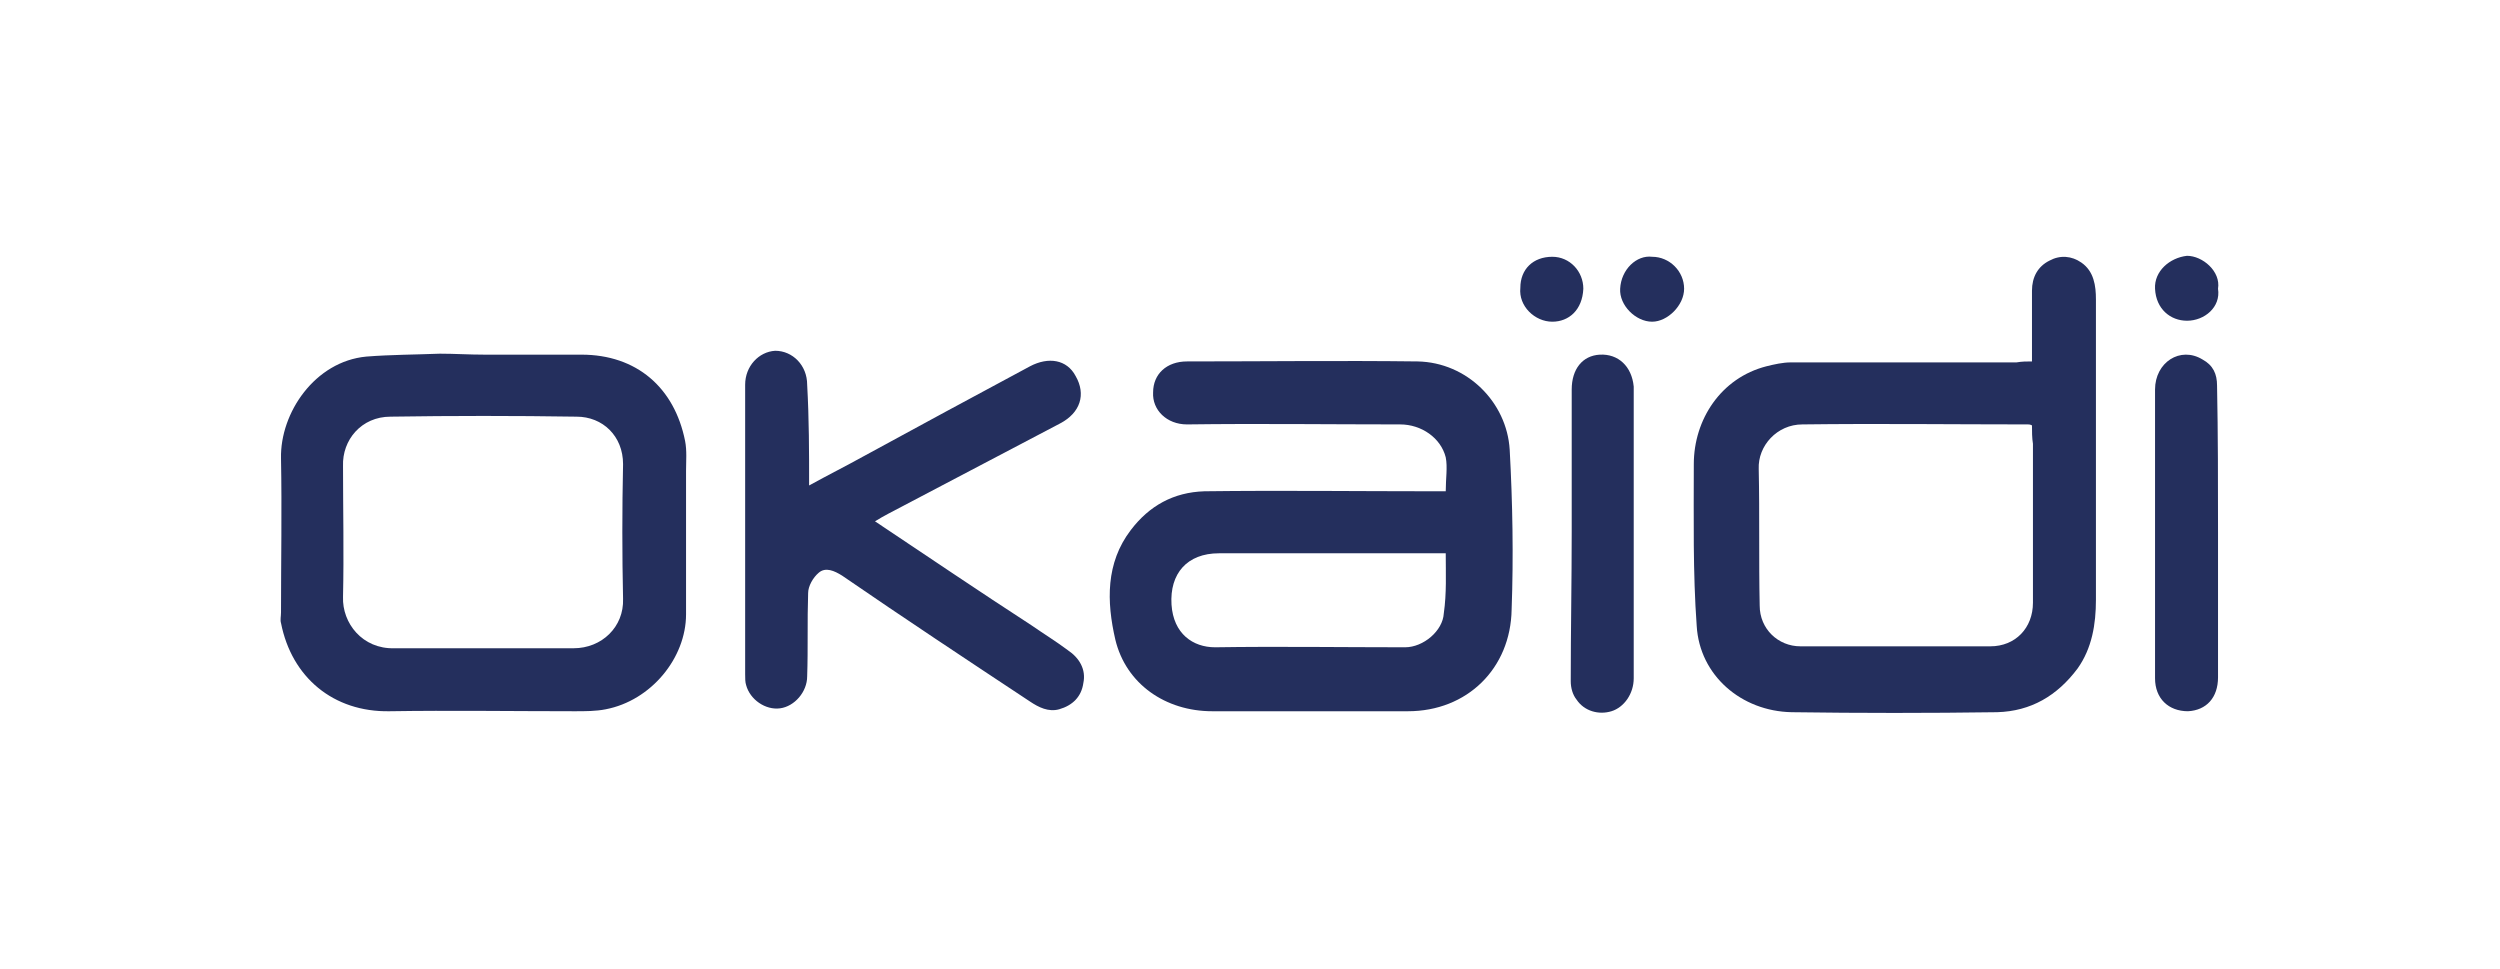
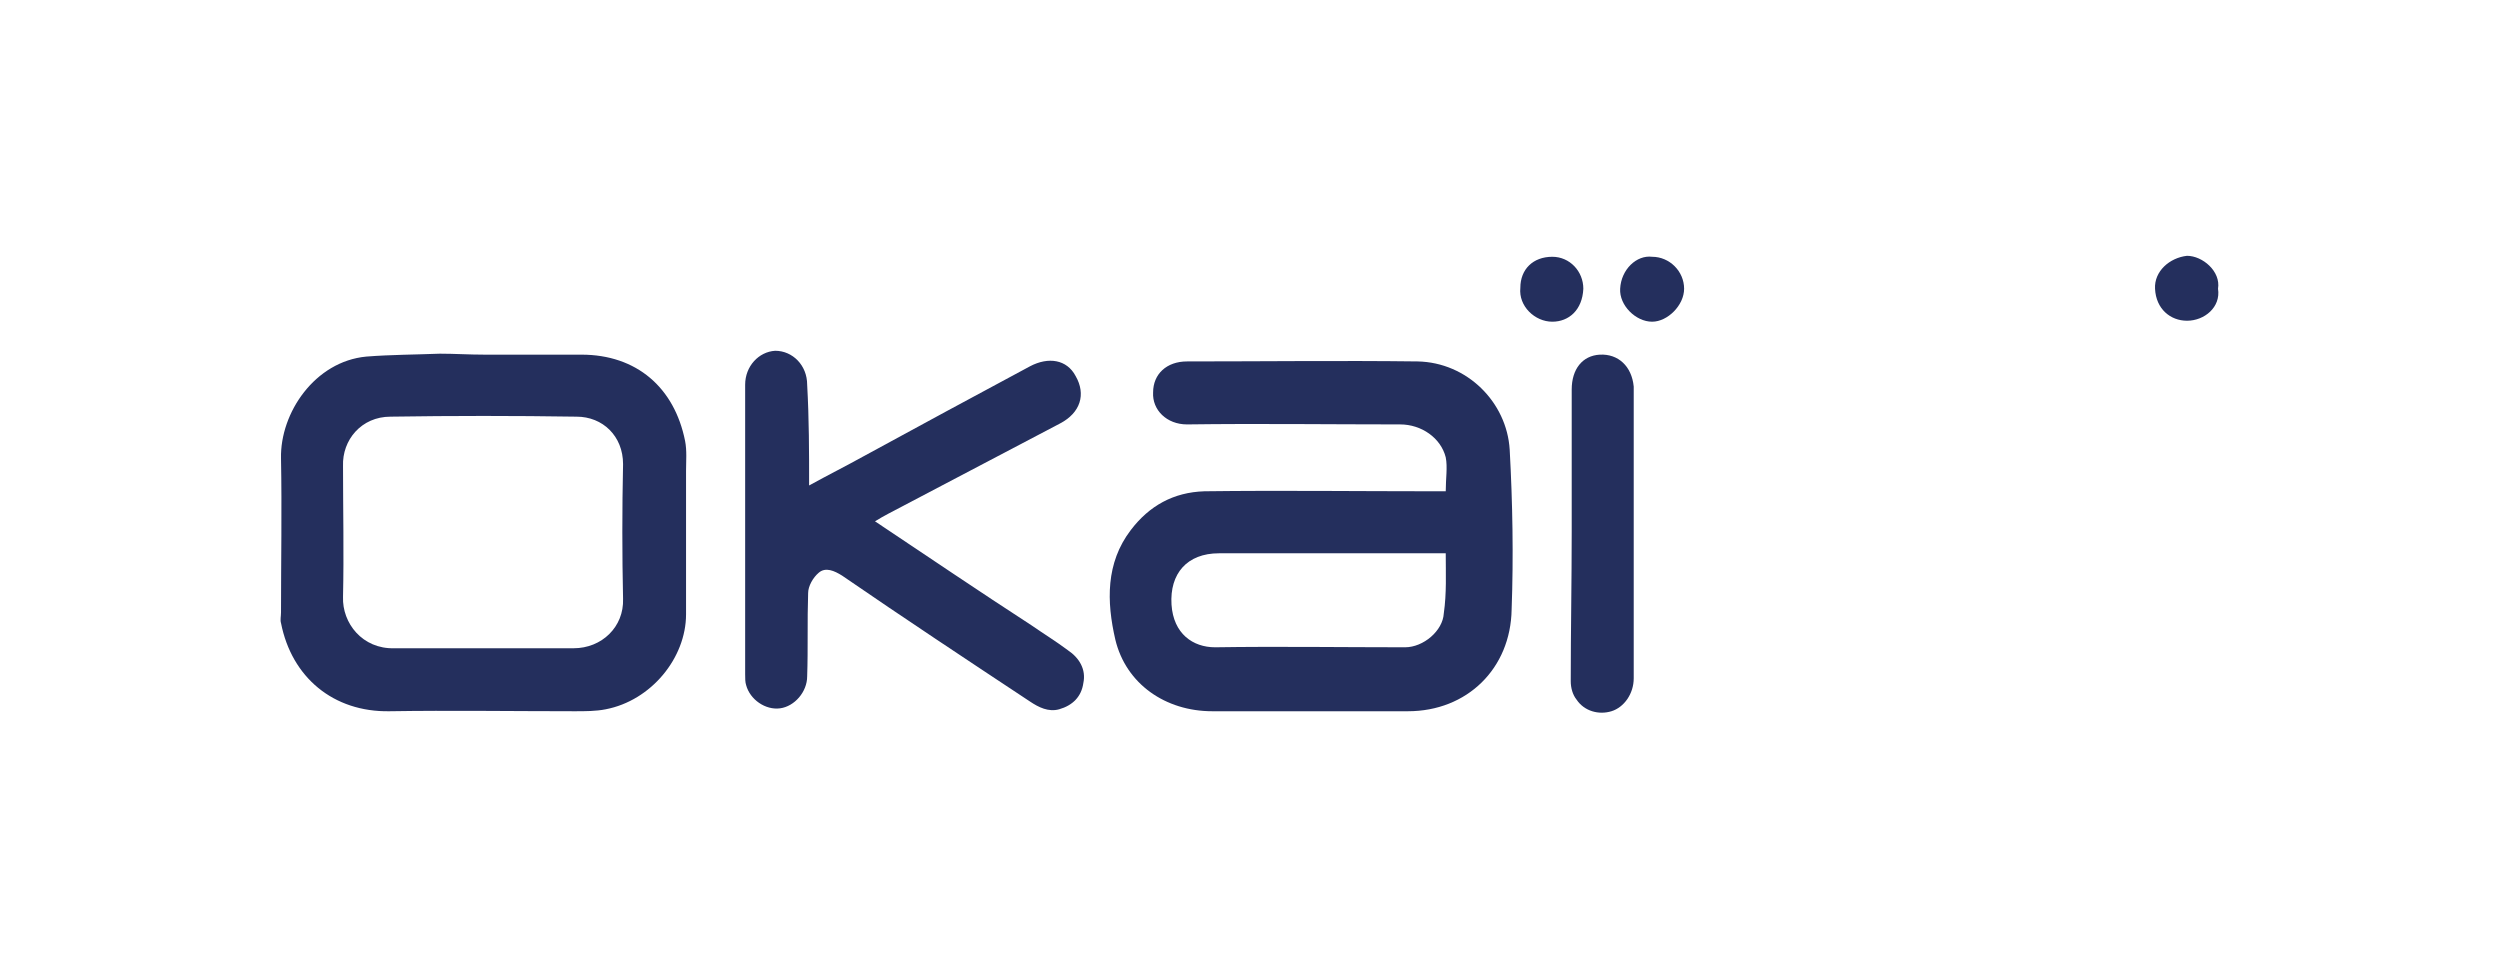
<svg xmlns="http://www.w3.org/2000/svg" version="1.1" id="Calque_1" x="0px" y="0px" viewBox="0 0 258 100" style="enable-background:new 0 0 258 100;" xml:space="preserve">
  <style type="text/css">
	.st0{fill:#242F5D;}
</style>
  <g>
    <path class="st0" d="M149.2,50.7c0-1.3,0.2-2.5,0-3.5c-0.5-2-2.5-3.4-4.7-3.4c-7.3,0-14.7-0.1-22,0c-2.1,0-3.6-1.5-3.5-3.3   c0-1.9,1.4-3.2,3.5-3.2c7.9,0,15.9-0.1,23.8,0c5.1,0.1,9.2,4.2,9.5,9.1c0.3,5.5,0.4,11,0.2,16.5c-0.1,6.1-4.6,10.5-10.7,10.5   c-6.7,0-13.5,0-20.2,0c-4.8,0-8.9-2.8-10-7.4c-0.9-3.9-1-7.9,1.6-11.3c1.9-2.5,4.4-3.9,7.6-4c7.9-0.1,15.8,0,23.7,0   C148.3,50.7,148.7,50.7,149.2,50.7z M149.2,57.1c-0.5,0-0.9,0-1.4,0c-7.3,0-14.7,0-22,0c-3.3,0-5.1,2.1-4.9,5.3   c0.2,3,2.2,4.4,4.5,4.4c6.5-0.1,13.1,0,19.6,0c1.9,0,3.9-1.7,4-3.5C149.3,61.2,149.2,59.2,149.2,57.1z" />
-     <path class="st0" d="M209.7,37.3c0-2.5,0-4.9,0-7.3c0-1.4,0.6-2.5,1.8-3.1c1.1-0.6,2.3-0.5,3.3,0.2c1.3,0.9,1.5,2.4,1.5,3.8   c0,5.3,0,10.6,0,15.9c0,5,0,10,0,15.1c0,2.5-0.4,5-1.9,7.1c-2.1,2.8-4.8,4.4-8.3,4.5c-7.1,0.1-14.1,0.1-21.2,0   c-5.2-0.1-9.5-3.8-9.8-8.9c-0.4-5.5-0.3-11.1-0.3-16.7c0-4.6,2.8-8.9,7.5-10.1c0.8-0.2,1.7-0.4,2.5-0.4c7.8,0,15.5,0,23.3,0   C208.7,37.3,209.1,37.3,209.7,37.3z M209.7,43.9c-0.2-0.1-0.3-0.1-0.4-0.1c-7.8,0-15.5-0.1-23.3,0c-2.6,0-4.6,2.2-4.5,4.6   c0.1,4.7,0,9.4,0.1,14.1c0,2.4,1.9,4.2,4.2,4.2c6.5,0,13.1,0,19.6,0c2.6,0,4.4-1.9,4.4-4.5c0-5.5,0-10.9,0-16.4   C209.7,45.2,209.7,44.5,209.7,43.9z" />
    <path class="st0" d="M50,36.6c3.3,0,6.7,0,10,0c5.7,0,9.6,3.4,10.7,8.9c0.2,1,0.1,2.1,0.1,3.1c0,4.9,0,9.9,0,14.8   c0,4.5-3.6,8.9-8.3,9.8c-1,0.2-2.1,0.2-3.2,0.2c-6.4,0-12.8-0.1-19.1,0c-5.8,0.1-10.1-3.5-11.2-9.1c-0.1-0.3,0-0.7,0-1.1   c0-5.3,0.1-10.6,0-15.9c-0.1-4.7,3.5-10,8.8-10.5c2.5-0.2,5.1-0.2,7.6-0.3C46.9,36.5,48.4,36.6,50,36.6z M49.9,66.9   c3.1,0,6.2,0,9.3,0c2.9,0,5.2-2.2,5.1-5.1c-0.1-4.6-0.1-9.2,0-13.9c0-2.9-2.1-4.9-4.8-4.9c-6.4-0.1-12.8-0.1-19.2,0   c-3,0-5,2.4-4.9,5.1c0,4.5,0.1,9,0,13.5c-0.1,2.7,2,5.4,5.3,5.3C43.8,66.9,46.8,66.9,49.9,66.9z" />
    <path class="st0" d="M83.5,50.1c2-1.1,3.8-2,5.6-3c5.7-3.1,11.4-6.2,17.2-9.3c1.9-1,3.8-0.7,4.7,1c1.1,1.9,0.5,3.8-1.6,4.9   c-5.9,3.1-11.8,6.2-17.7,9.3c-0.4,0.2-0.9,0.5-1.4,0.8c5.4,3.6,10.7,7.2,16.1,10.7c1.3,0.9,2.6,1.7,3.8,2.6c1.2,0.8,1.9,2,1.6,3.4   c-0.2,1.4-1.1,2.3-2.5,2.7c-1.1,0.3-2.1-0.2-3-0.8c-6.5-4.3-13-8.6-19.4-13c-0.8-0.5-1.7-0.9-2.4-0.3c-0.6,0.5-1.1,1.4-1.1,2.1   c-0.1,2.9,0,5.7-0.1,8.6c0,1.6-1.3,3.1-2.8,3.3c-1.5,0.2-3.1-0.9-3.5-2.4c-0.1-0.3-0.1-0.7-0.1-1.1c0-10,0-19.9,0-29.9   c0-1.9,1.4-3.4,3.1-3.5c1.8,0,3.3,1.5,3.3,3.5C83.5,43.3,83.5,46.6,83.5,50.1z" />
-     <path class="st0" d="M228.9,55c0,5,0,10,0,14.9c0,2.1-1.2,3.4-3.1,3.5c-2,0-3.4-1.3-3.4-3.4c0-4.1,0-8.3,0-12.4   c0-5.8,0-11.6,0-17.4c0-2.8,2.6-4.5,4.9-3.1c1.1,0.6,1.5,1.5,1.5,2.7C228.9,44.8,228.9,49.9,228.9,55z" />
    <path class="st0" d="M162.2,54.9c0-4.9,0-9.8,0-14.7c0-2.1,1.1-3.5,2.9-3.6c1.9-0.1,3.3,1.2,3.5,3.3c0,0.1,0,0.2,0,0.4   c0,9.9,0,19.8,0,29.7c0,1.6-1,3-2.3,3.4s-2.8,0-3.6-1.2c-0.4-0.5-0.6-1.2-0.6-1.9C162.1,65.1,162.2,60,162.2,54.9z" />
    <path class="st0" d="M156.9,29.7c0-1.9,1.3-3.2,3.3-3.2c1.8,0,3.2,1.5,3.2,3.3c-0.1,2.2-1.5,3.4-3.2,3.4   C158.4,33.2,156.7,31.6,156.9,29.7z" />
    <path class="st0" d="M228.9,29.8c0.3,1.9-1.4,3.3-3.2,3.3c-1.7,0-3.2-1.2-3.3-3.3c-0.1-1.8,1.5-3.2,3.3-3.4   C227.3,26.4,229.2,28,228.9,29.8z" />
    <path class="st0" d="M170.5,26.5c1.8,0,3.3,1.5,3.3,3.3c0,1.7-1.7,3.4-3.3,3.4c-1.7,0-3.4-1.7-3.3-3.4   C167.3,27.8,168.9,26.3,170.5,26.5z" />
  </g>
</svg>